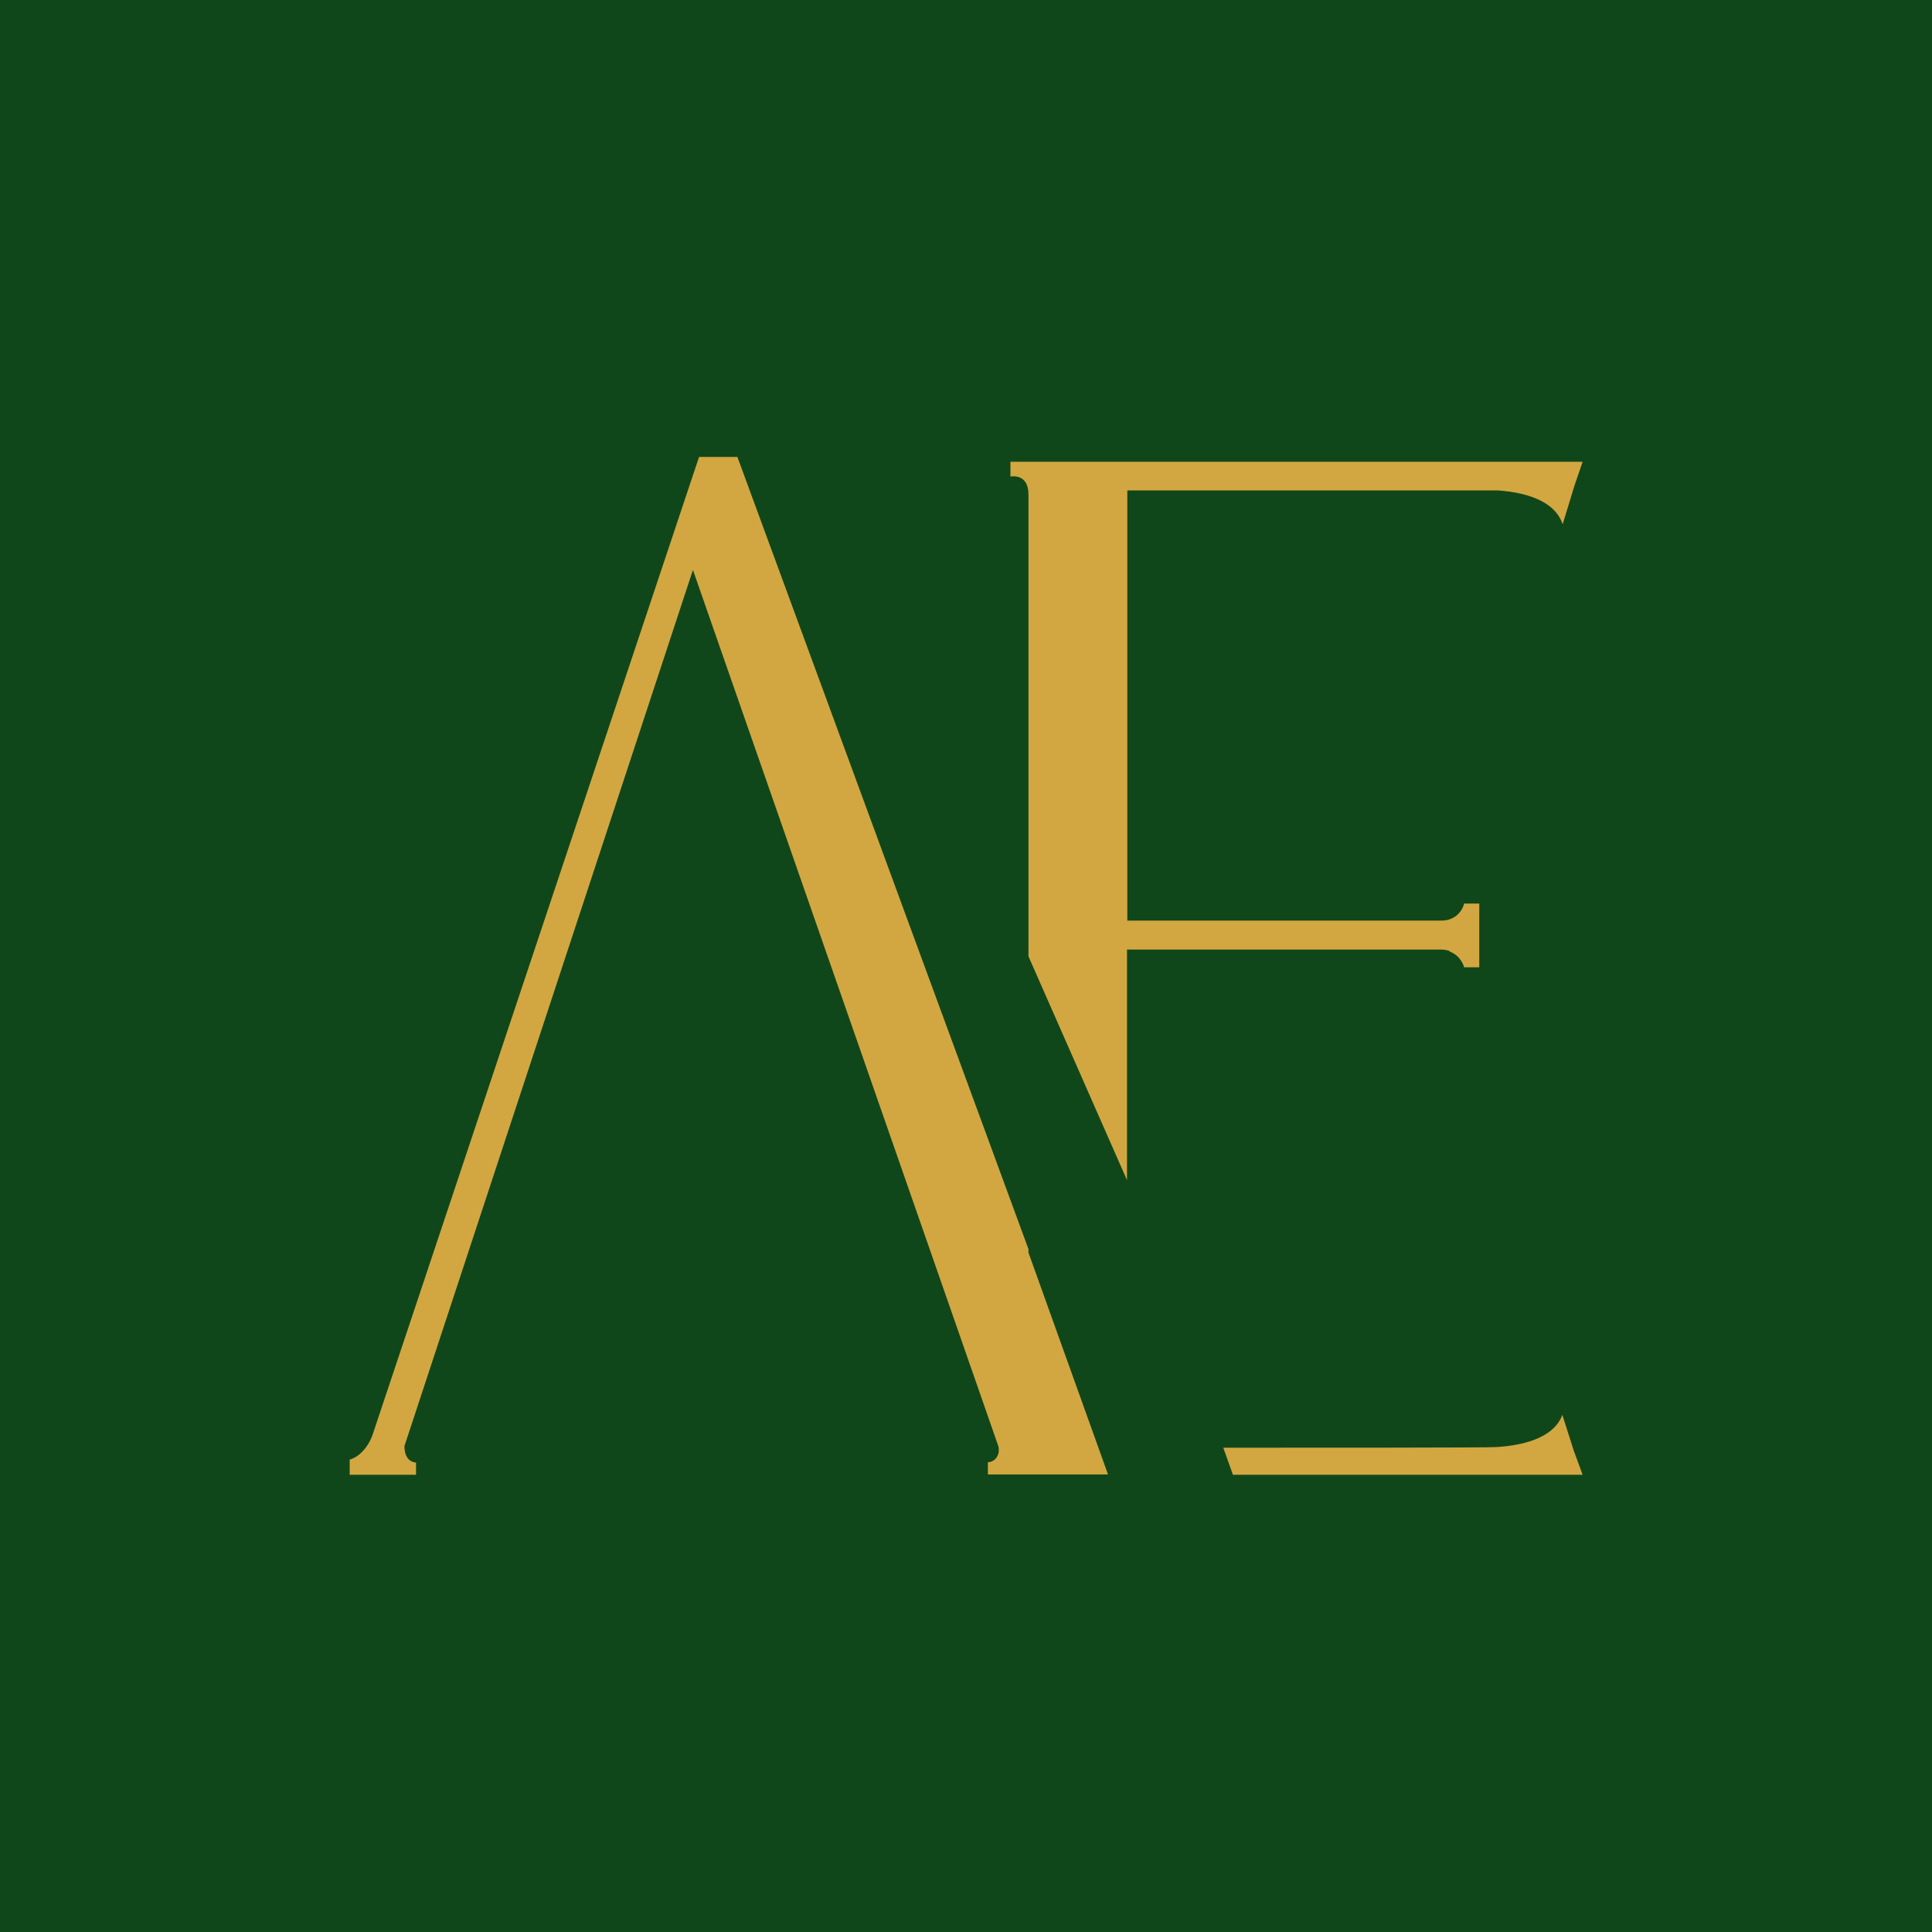
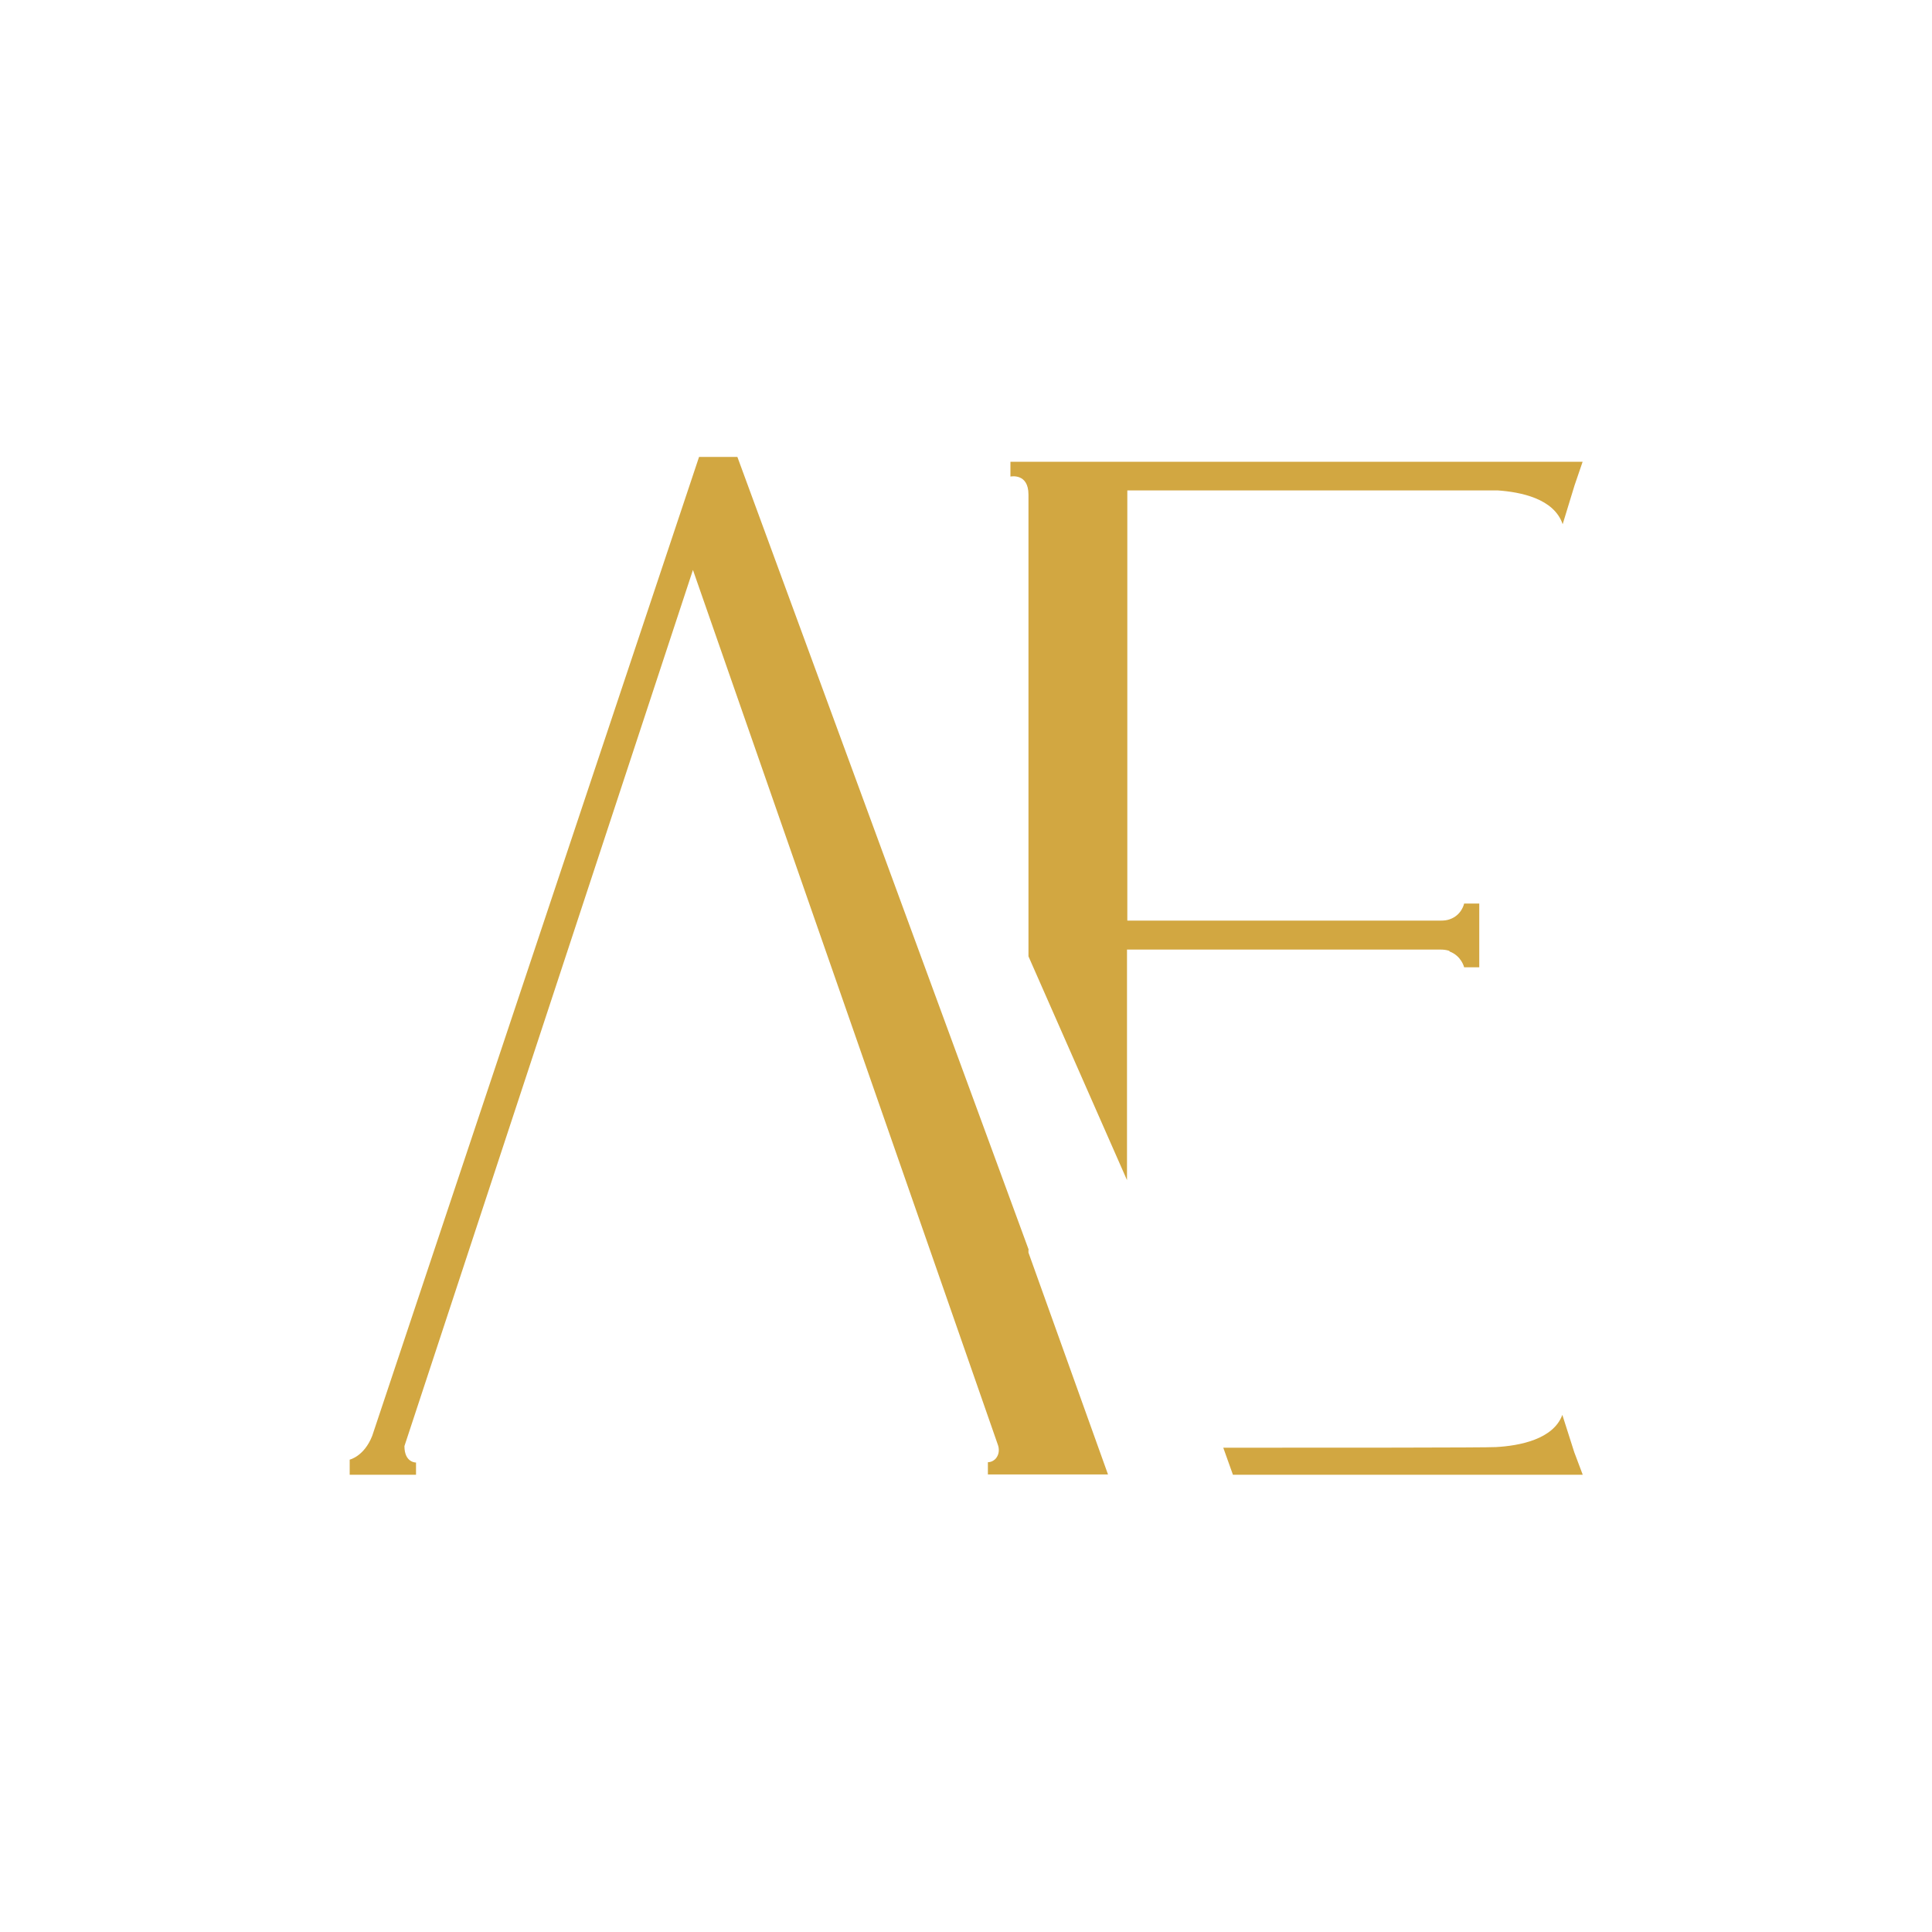
<svg xmlns="http://www.w3.org/2000/svg" id="Camada_2" data-name="Camada 2" viewBox="0 0 60 60">
  <defs>
    <style>
      .cls-1 {
        fill: #10471a;
      }

      .cls-2 {
        fill: #d2a741;
      }
    </style>
  </defs>
  <g id="Camada_1-2" data-name="Camada 1">
    <g>
-       <rect class="cls-1" width="60" height="60" />
      <g>
-         <path class="cls-2" d="M48.89,45.1l-.37-1.16c-.28.76-1.33.96-2.06,1-.27.02-5.17.02-8.47.02l.3.84h10.86l-.25-.68h0s0-.01,0-.01Z" />
+         <path class="cls-2" d="M48.89,45.1l-.37-1.16c-.28.76-1.33.96-2.06,1-.27.02-5.17.02-8.47.02l.3.84h10.86h0s0-.01,0-.01Z" />
        <path class="cls-2" d="M45.02,29.55c.37.14.45.49.45.49h.47v-1.98h-.47s-.07.36-.45.49c-.08.03-.18.04-.27.04h-9.74v-13.36h11.5c.71.05,1.75.25,2.02,1.05l.37-1.21.25-.73h-17.77v.46s.56-.12.56.56v-.07s0,14.41,0,14.41l3.06,6.95v-7.16h9.74c.09,0,.18.01.27.04h0Z" />
        <path class="cls-2" d="M31.95,38.82l-1.37-3.73-7.68-20.9h-1.19l-10.15,30.4c-.25.64-.7.74-.7.74v.47h2.06v-.38s-.36.01-.36-.51l8.96-27.21,9.47,27.17c.04.11.04.24-.01.34-.1.21-.3.2-.3.2v.38h3.73l-2.47-6.89v-.09h0Z" />
      </g>
    </g>
  </g>
</svg>